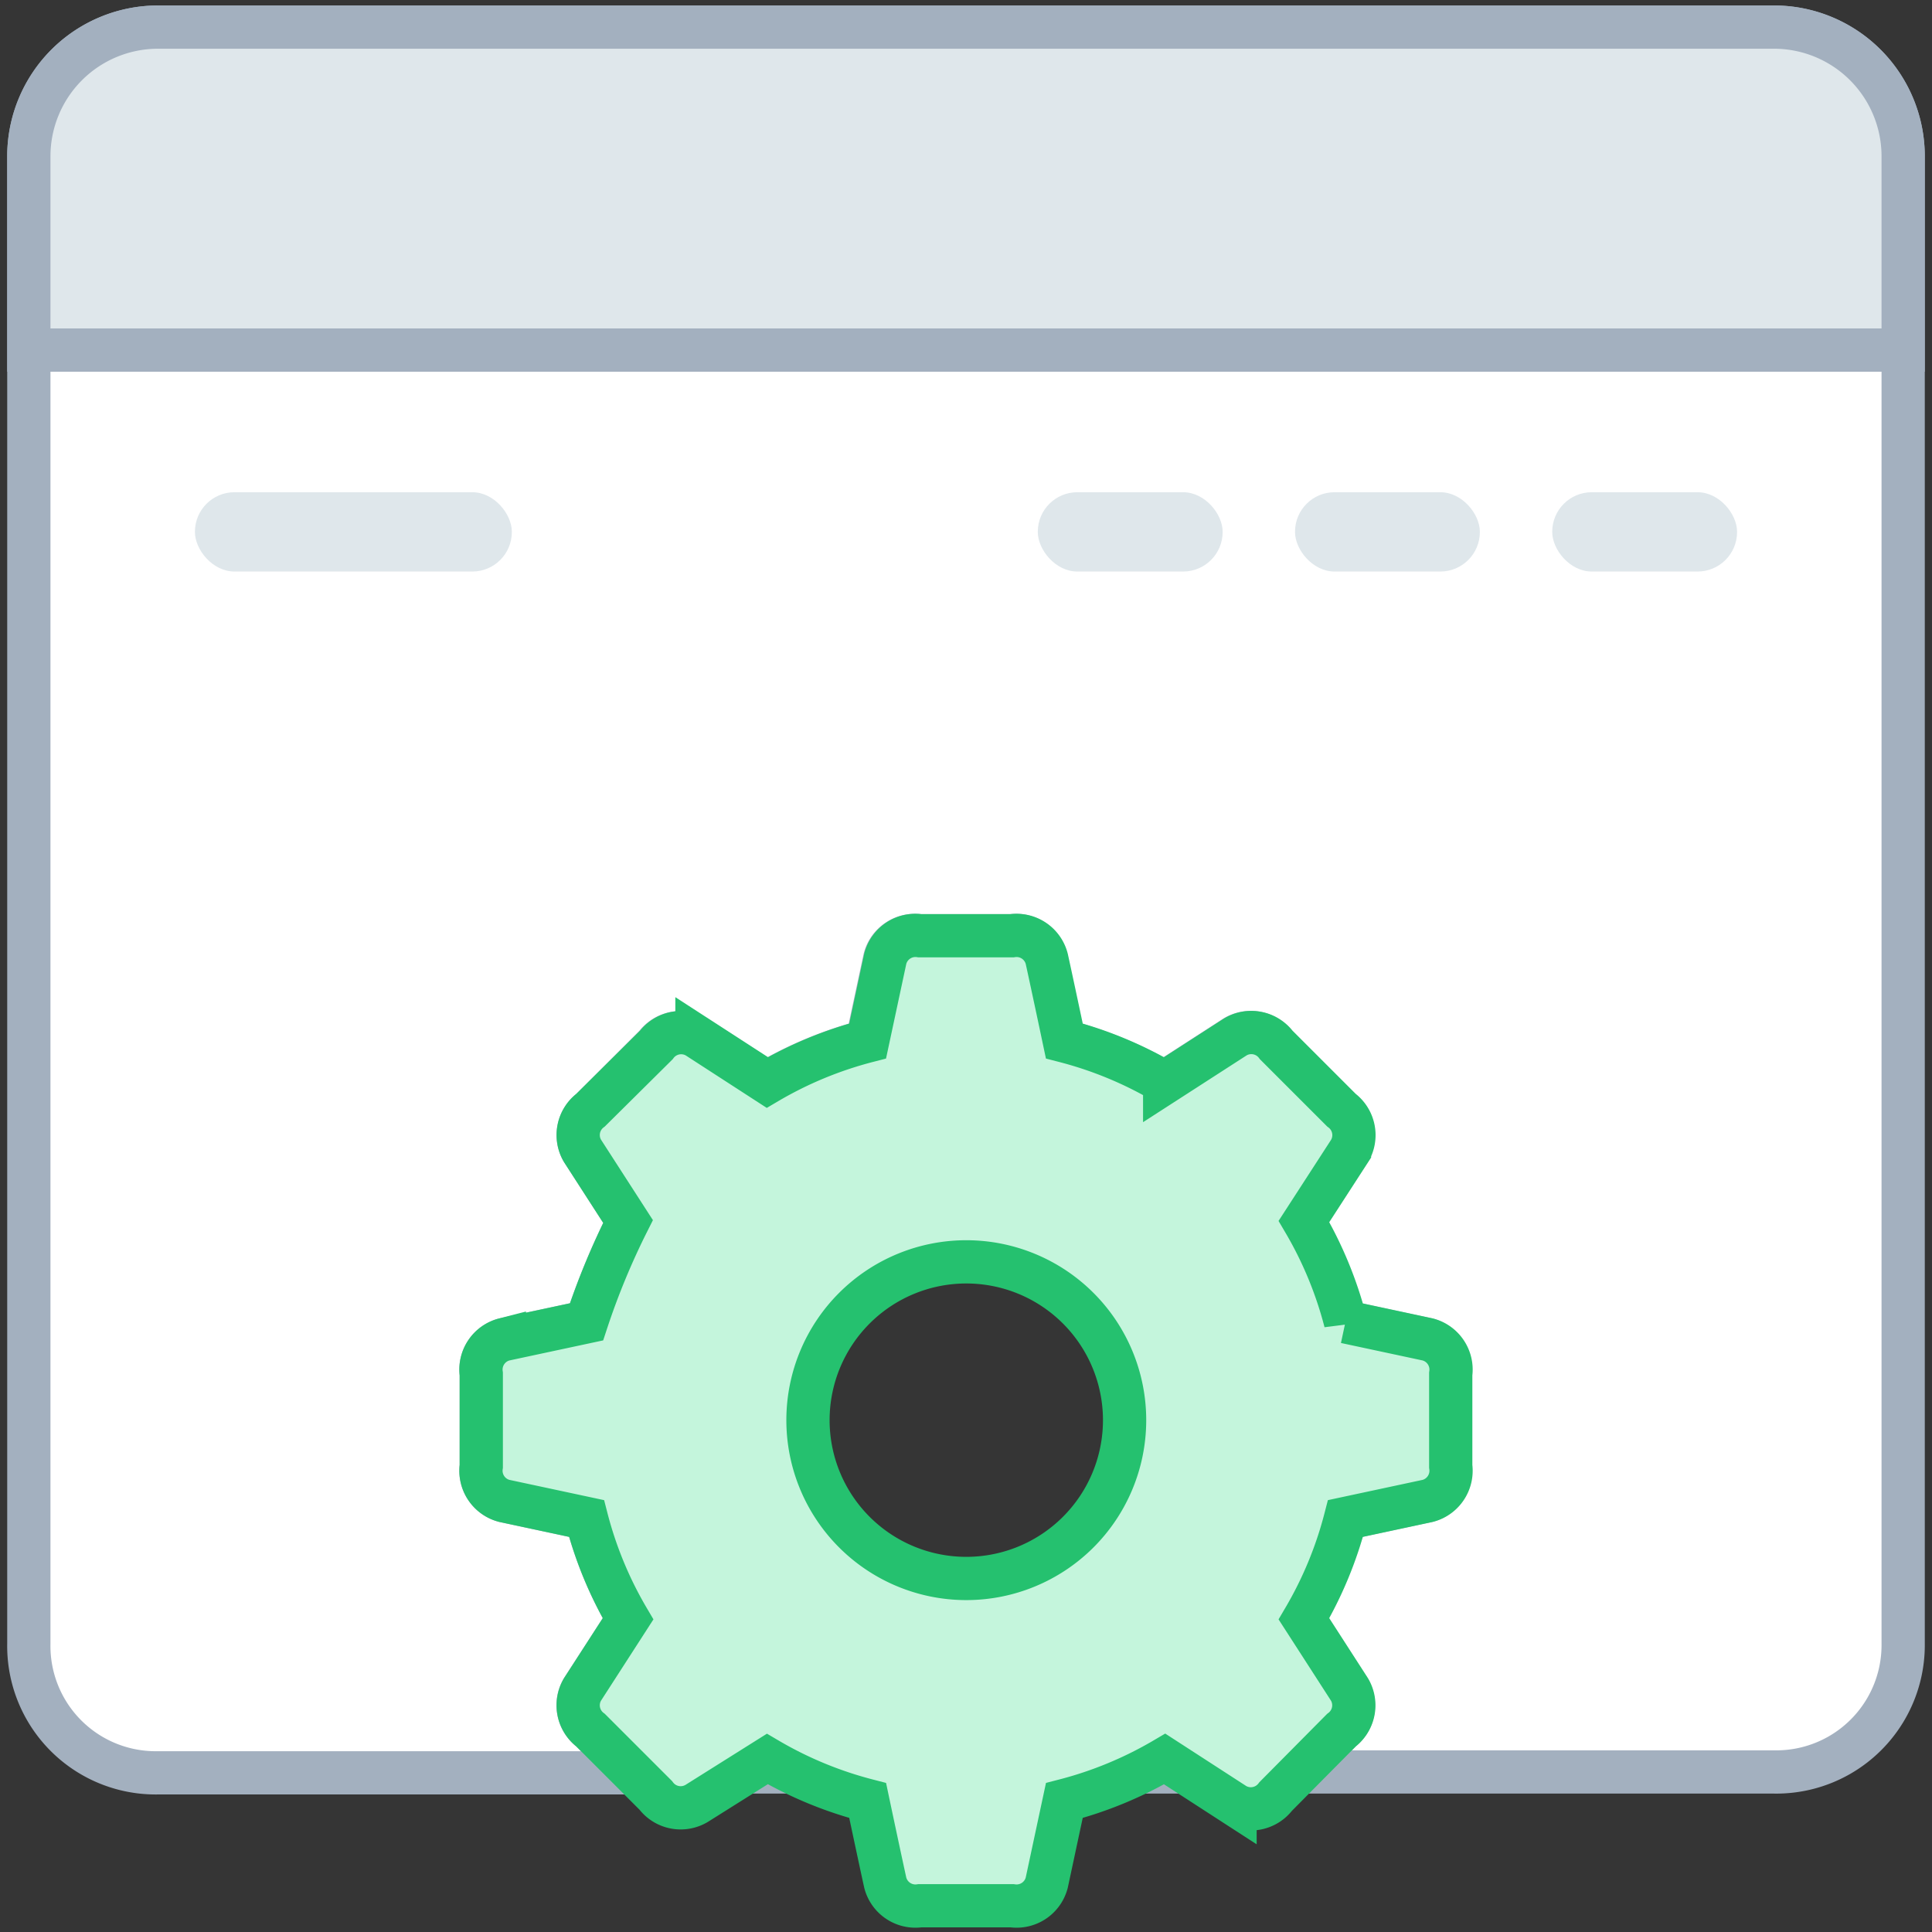
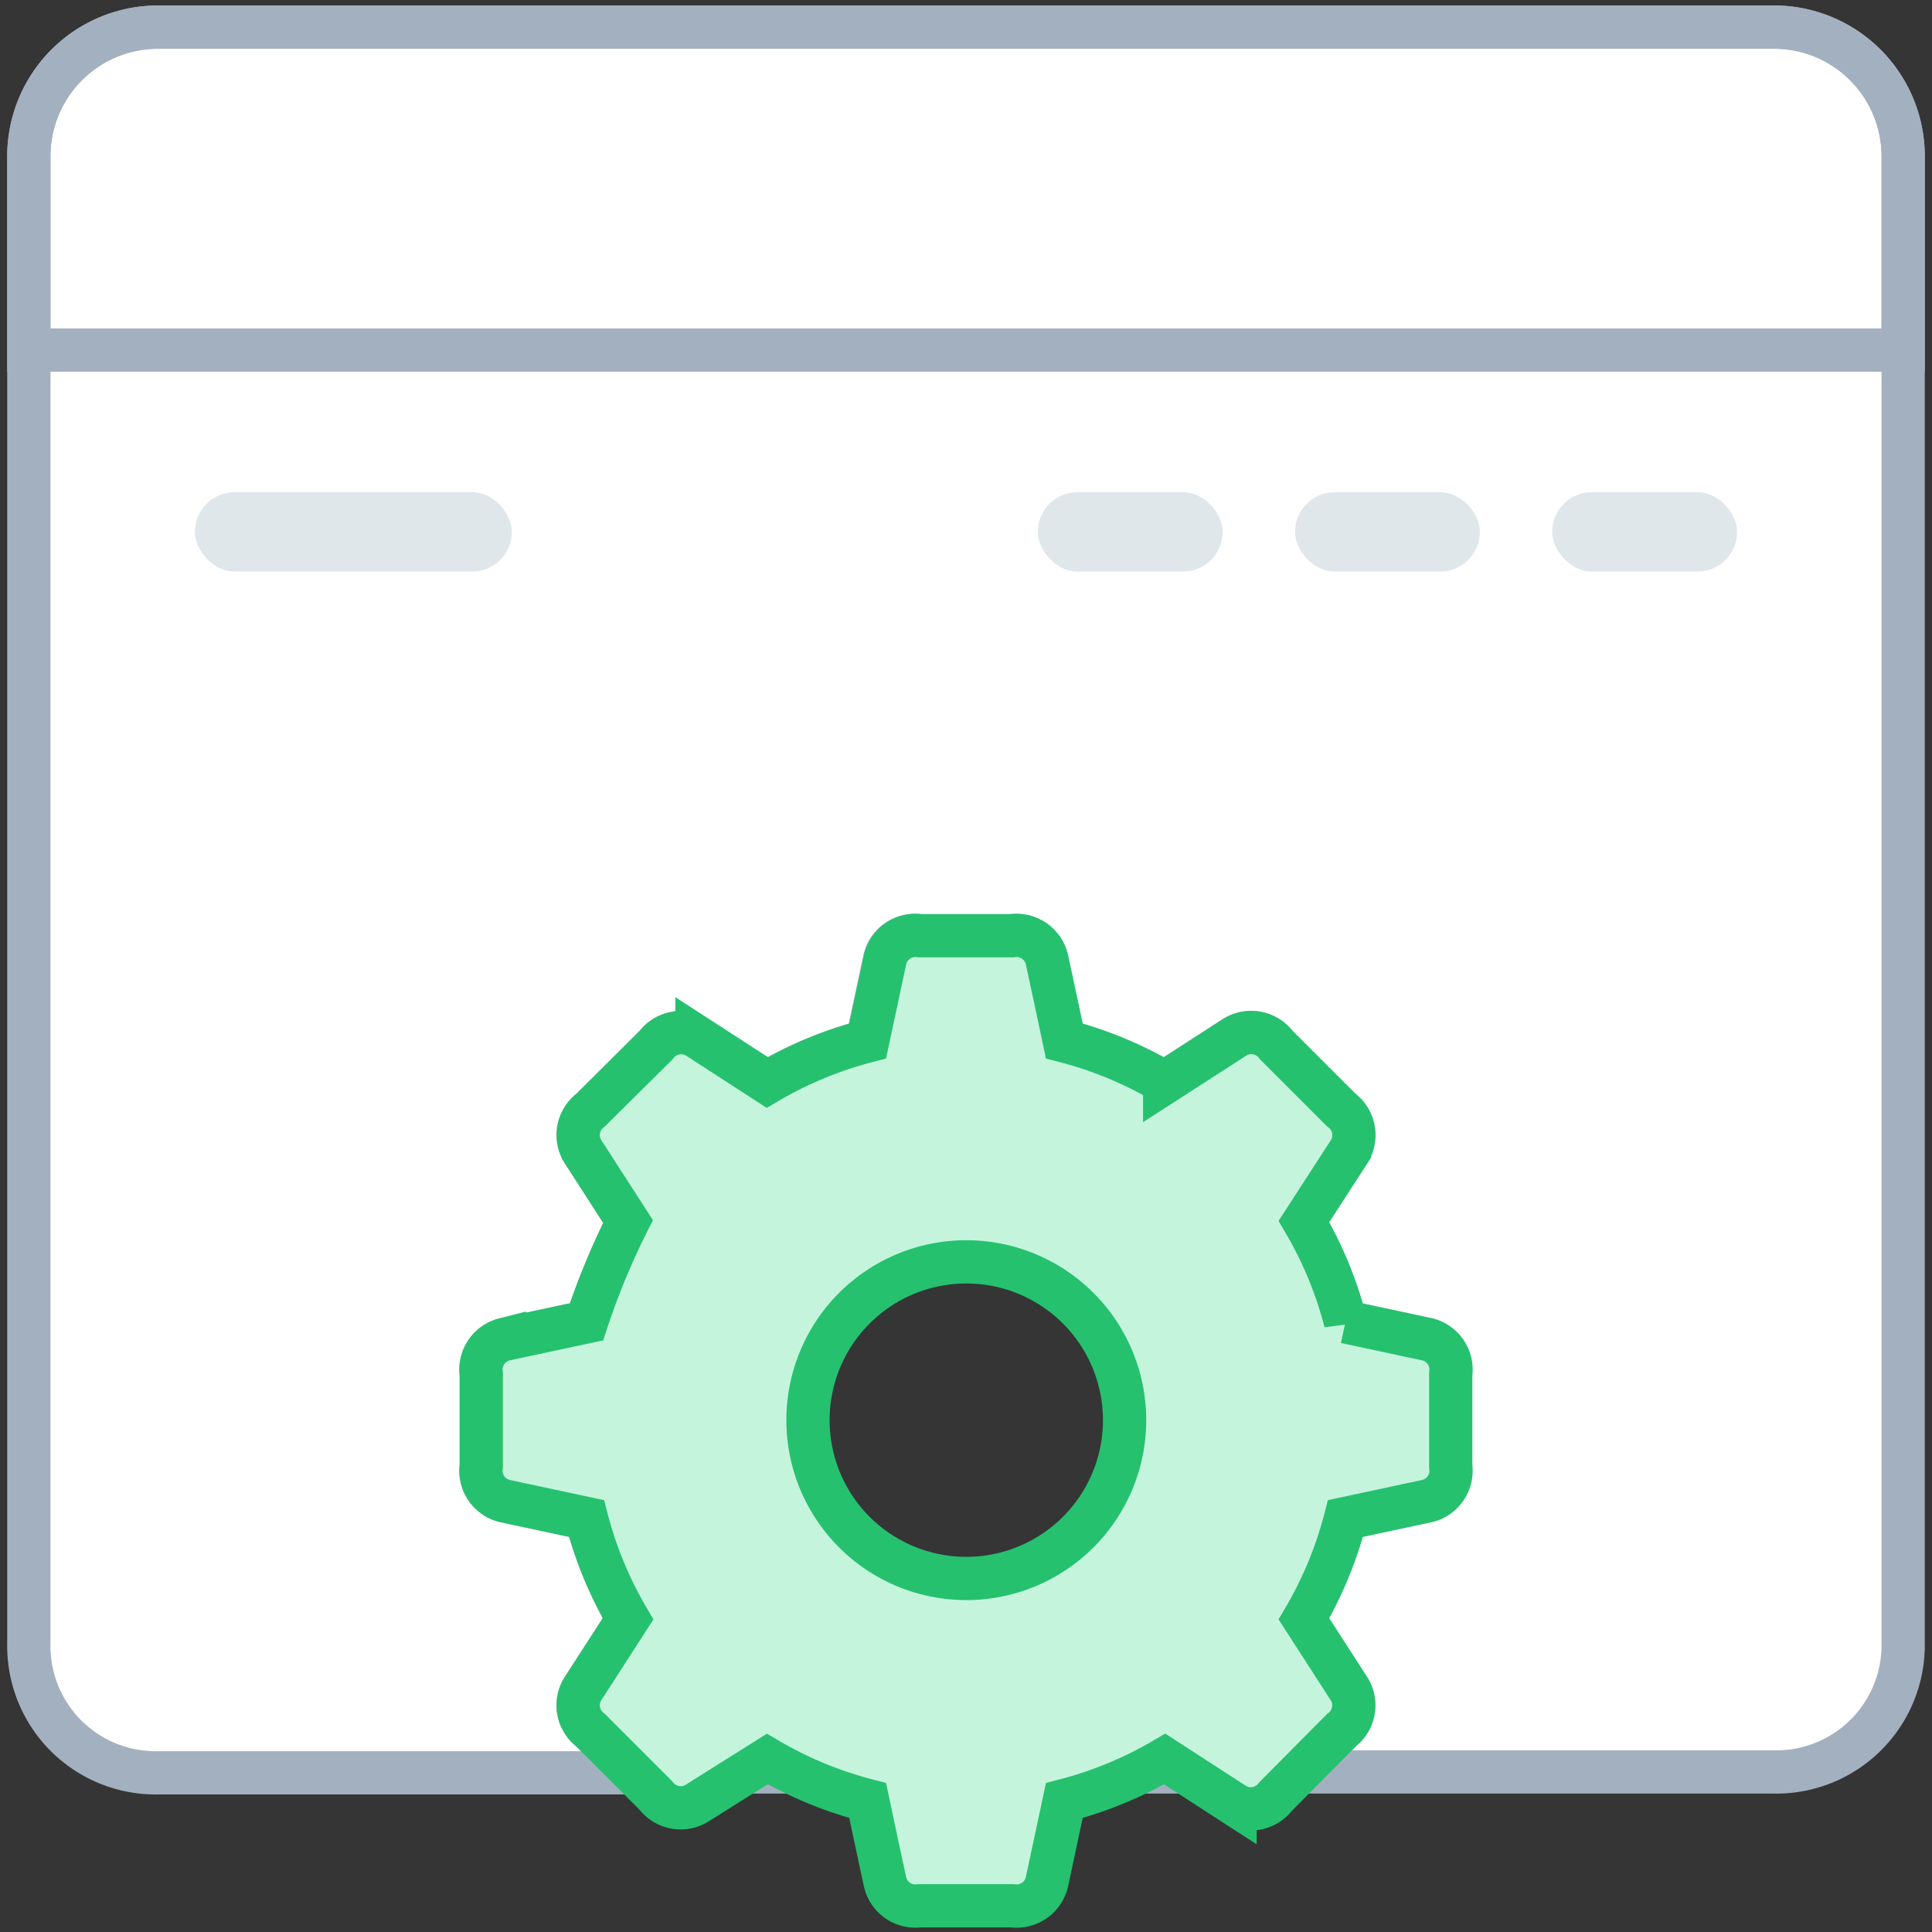
<svg xmlns="http://www.w3.org/2000/svg" width="67" height="67" viewBox="0 0 67 67">
  <rect x="0" y="0" width="67" height="67" fill="#333333" stroke="none" />
  <g fill="none" fill-rule="evenodd">
    <path fill="#FFF" fill-opacity=".01" fill-rule="nonzero" d="M0 0h67v67H0z" />
    <g fill="#FFF" fill-rule="nonzero" stroke="#A3B0BF" stroke-linecap="round" stroke-linejoin="round" stroke-width="1.5">
      <path d="M61.52.94h-56A4.48 4.48 0 0 0 1 5.42V57a4.4 4.4 0 0 0 4.48 4.48h16.45L20.48 60a1.08 1.08 0 0 1-.28-1.42l1.58-2.44a13.51 13.51 0 0 1-1.44-3.48l-2.85-.61a1.08 1.08 0 0 1-.8-1.2v-3.2a1.08 1.08 0 0 1 .8-1.2l2.85-.61a25.47 25.47 0 0 1 1.44-3.48l-1.58-2.45a1.08 1.08 0 0 1 .28-1.41l2.26-2.26a1.08 1.08 0 0 1 1.41-.28l2.44 1.58a13.52 13.52 0 0 1 3.48-1.44l.61-2.85a1.08 1.08 0 0 1 1.2-.8h3.2a1.08 1.08 0 0 1 1.2.8c.06.27.33 1.57.61 2.85a13.5 13.5 0 0 1 3.48 1.44l2.45-1.58a1.08 1.08 0 0 1 1.42.28l2.26 2.26c.444.332.565.945.28 1.42l-1.58 2.44a13.51 13.51 0 0 1 1.44 3.48l2.85.61c.534.137.879.654.8 1.2v3.2a1.08 1.08 0 0 1-.8 1.2l-2.85.61a13.51 13.51 0 0 1-1.44 3.48l1.58 2.45a1.08 1.08 0 0 1-.26 1.41l-1.45 1.45h16.45A4.4 4.4 0 0 0 66 57V5.42A4.48 4.48 0 0 0 61.52.94z" />
      <path d="M25.86 61.45h1.66c-.31-.15-.61-.31-.91-.49l-.75.49zm13.62 0h1.66l-.75-.45c-.29.14-.6.3-.91.45z" />
    </g>
-     <path fill="#DFE7EB" d="M66 5.42v6.72H1V5.42A4.48 4.48 0 0 1 5.48.94h56A4.48 4.48 0 0 1 66 5.42" />
    <path stroke="#A3B0BF" stroke-width="1.5" d="M66 5.42v6.72H1V5.42A4.48 4.48 0 0 1 5.48.94h56A4.48 4.48 0 0 1 66 5.42" />
    <path fill="#C4F5DC" fill-rule="nonzero" stroke="#25C16F" stroke-width="1.5" d="M50.31 47.65a1.08 1.08 0 0 0-.8-1.2l-2.85-.61a13.51 13.51 0 0 0-1.44-3.48l1.58-2.44a1.08 1.08 0 0 0-.28-1.42l-2.26-2.26a1.08 1.08 0 0 0-1.42-.28l-2.45 1.58a13.51 13.51 0 0 0-3.48-1.44c-.27-1.28-.55-2.58-.61-2.85a1.08 1.08 0 0 0-1.2-.8h-3.2a1.08 1.08 0 0 0-1.2.8l-.61 2.85a13.52 13.52 0 0 0-3.48 1.44l-2.44-1.58a1.08 1.08 0 0 0-1.41.28l-2.28 2.26a1.08 1.08 0 0 0-.28 1.41l1.58 2.45a25.47 25.47 0 0 0-1.44 3.48l-2.85.61a1.08 1.08 0 0 0-.8 1.2v3.2a1.08 1.08 0 0 0 .8 1.2l2.85.61a13.51 13.51 0 0 0 1.44 3.48l-1.58 2.45a1.08 1.08 0 0 0 .28 1.41l2.26 2.26a1.08 1.08 0 0 0 1.42.28L26.61 61a13.5 13.5 0 0 0 3.48 1.44c.27 1.28.55 2.58.61 2.85a1.08 1.08 0 0 0 1.2.8h3.2a1.08 1.08 0 0 0 1.2-.8l.61-2.85A13.51 13.51 0 0 0 40.39 61l2.44 1.58a1.08 1.08 0 0 0 1.41-.28l2.28-2.3a1.08 1.08 0 0 0 .28-1.41l-1.58-2.45a13.51 13.51 0 0 0 1.44-3.48l2.85-.61a1.08 1.08 0 0 0 .8-1.2v-3.2zM33.5 54.74a5.49 5.49 0 1 1 .02-10.98 5.49 5.49 0 0 1-.02 10.98z" />
    <g fill="#DFE7EB" fill-rule="nonzero" transform="translate(6 17)">
      <rect width="10.99" height="2.75" x=".76" y=".07" rx="1.37" />
      <rect width="6.41" height="2.75" x="29.99" y=".07" rx="1.37" />
      <rect width="6.41" height="2.75" x="38.91" y=".07" rx="1.37" />
      <rect width="6.41" height="2.75" x="47.83" y=".07" rx="1.37" />
    </g>
  </g>
</svg>